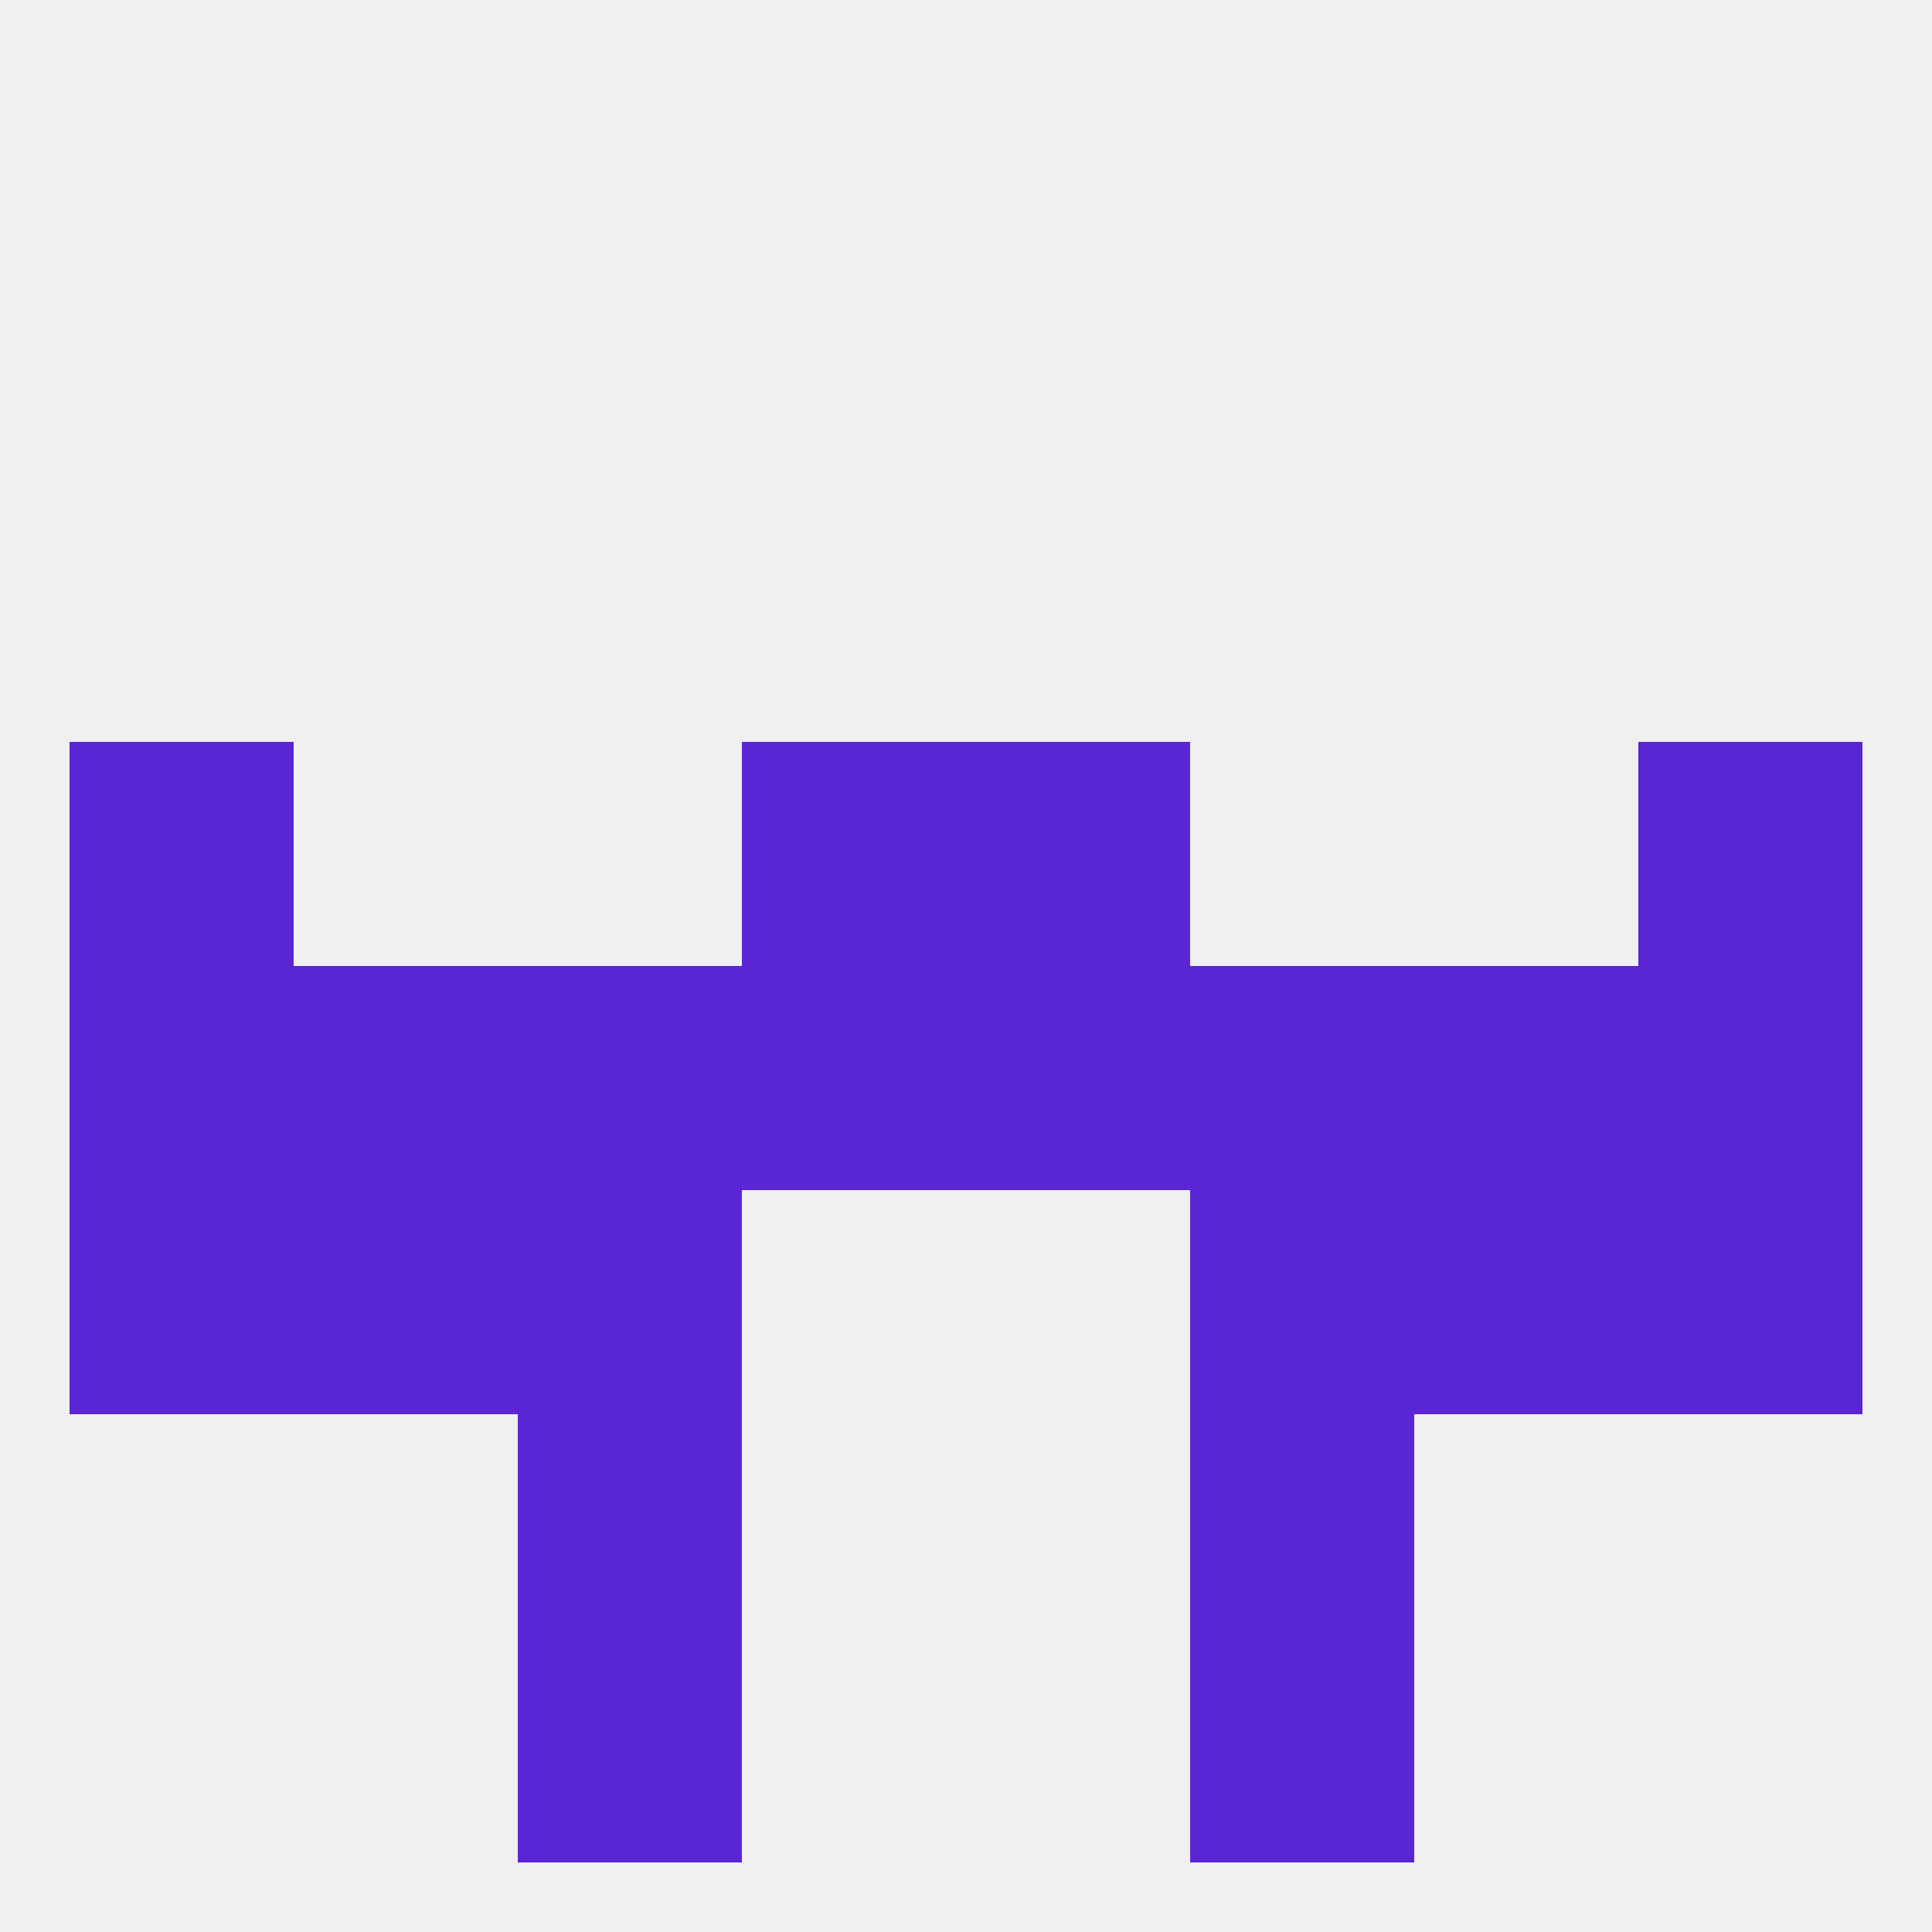
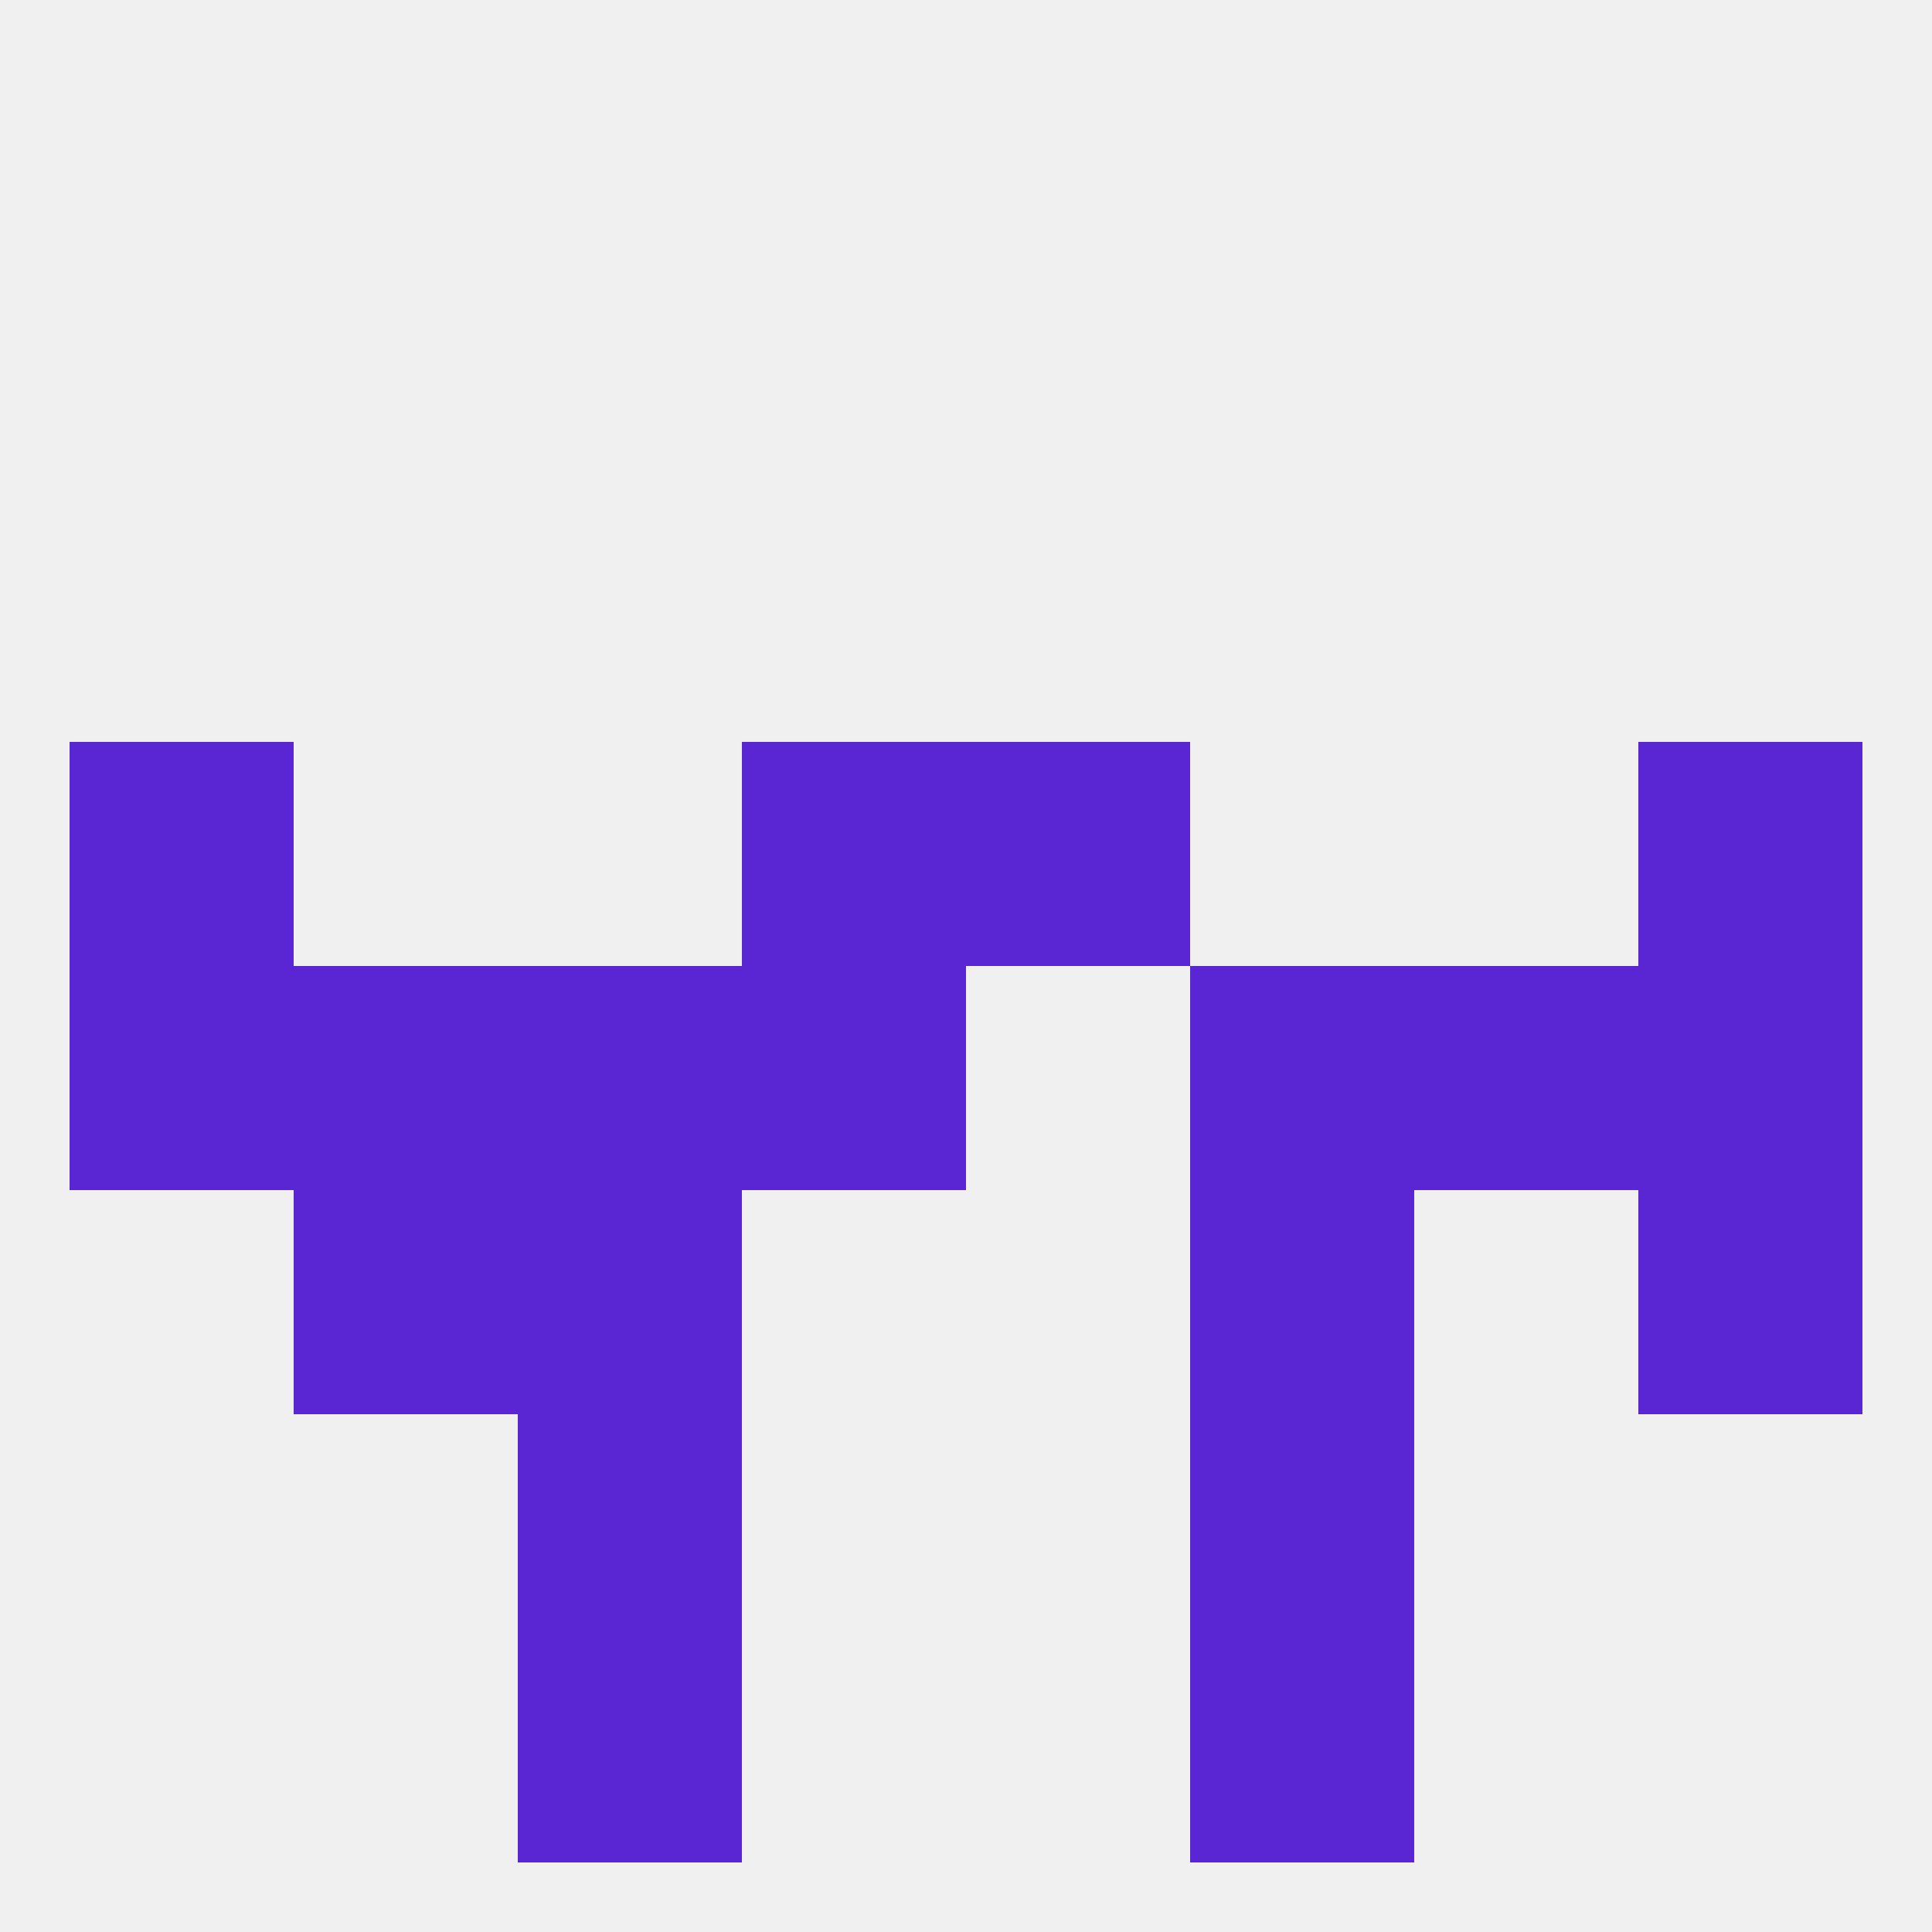
<svg xmlns="http://www.w3.org/2000/svg" version="1.1" baseprofile="full" width="250" height="250" viewBox="0 0 250 250">
  <rect width="100%" height="100%" fill="rgba(240,240,240,255)" />
-   <rect x="9" y="154" width="29" height="29" fill="rgba(90,38,211,255)" />
  <rect x="212" y="154" width="29" height="29" fill="rgba(90,38,211,255)" />
  <rect x="67" y="154" width="29" height="29" fill="rgba(90,38,211,255)" />
  <rect x="154" y="154" width="29" height="29" fill="rgba(90,38,211,255)" />
  <rect x="38" y="154" width="29" height="29" fill="rgba(90,38,211,255)" />
-   <rect x="183" y="154" width="29" height="29" fill="rgba(90,38,211,255)" />
  <rect x="38" y="125" width="29" height="29" fill="rgba(90,38,211,255)" />
-   <rect x="125" y="125" width="29" height="29" fill="rgba(90,38,211,255)" />
  <rect x="183" y="125" width="29" height="29" fill="rgba(90,38,211,255)" />
  <rect x="67" y="125" width="29" height="29" fill="rgba(90,38,211,255)" />
  <rect x="154" y="125" width="29" height="29" fill="rgba(90,38,211,255)" />
  <rect x="96" y="125" width="29" height="29" fill="rgba(90,38,211,255)" />
  <rect x="9" y="125" width="29" height="29" fill="rgba(90,38,211,255)" />
  <rect x="212" y="125" width="29" height="29" fill="rgba(90,38,211,255)" />
  <rect x="96" y="96" width="29" height="29" fill="rgba(90,38,211,255)" />
  <rect x="125" y="96" width="29" height="29" fill="rgba(90,38,211,255)" />
  <rect x="9" y="96" width="29" height="29" fill="rgba(90,38,211,255)" />
  <rect x="212" y="96" width="29" height="29" fill="rgba(90,38,211,255)" />
  <rect x="67" y="183" width="29" height="29" fill="rgba(90,38,211,255)" />
  <rect x="154" y="183" width="29" height="29" fill="rgba(90,38,211,255)" />
  <rect x="67" y="212" width="29" height="29" fill="rgba(90,38,211,255)" />
  <rect x="154" y="212" width="29" height="29" fill="rgba(90,38,211,255)" />
</svg>